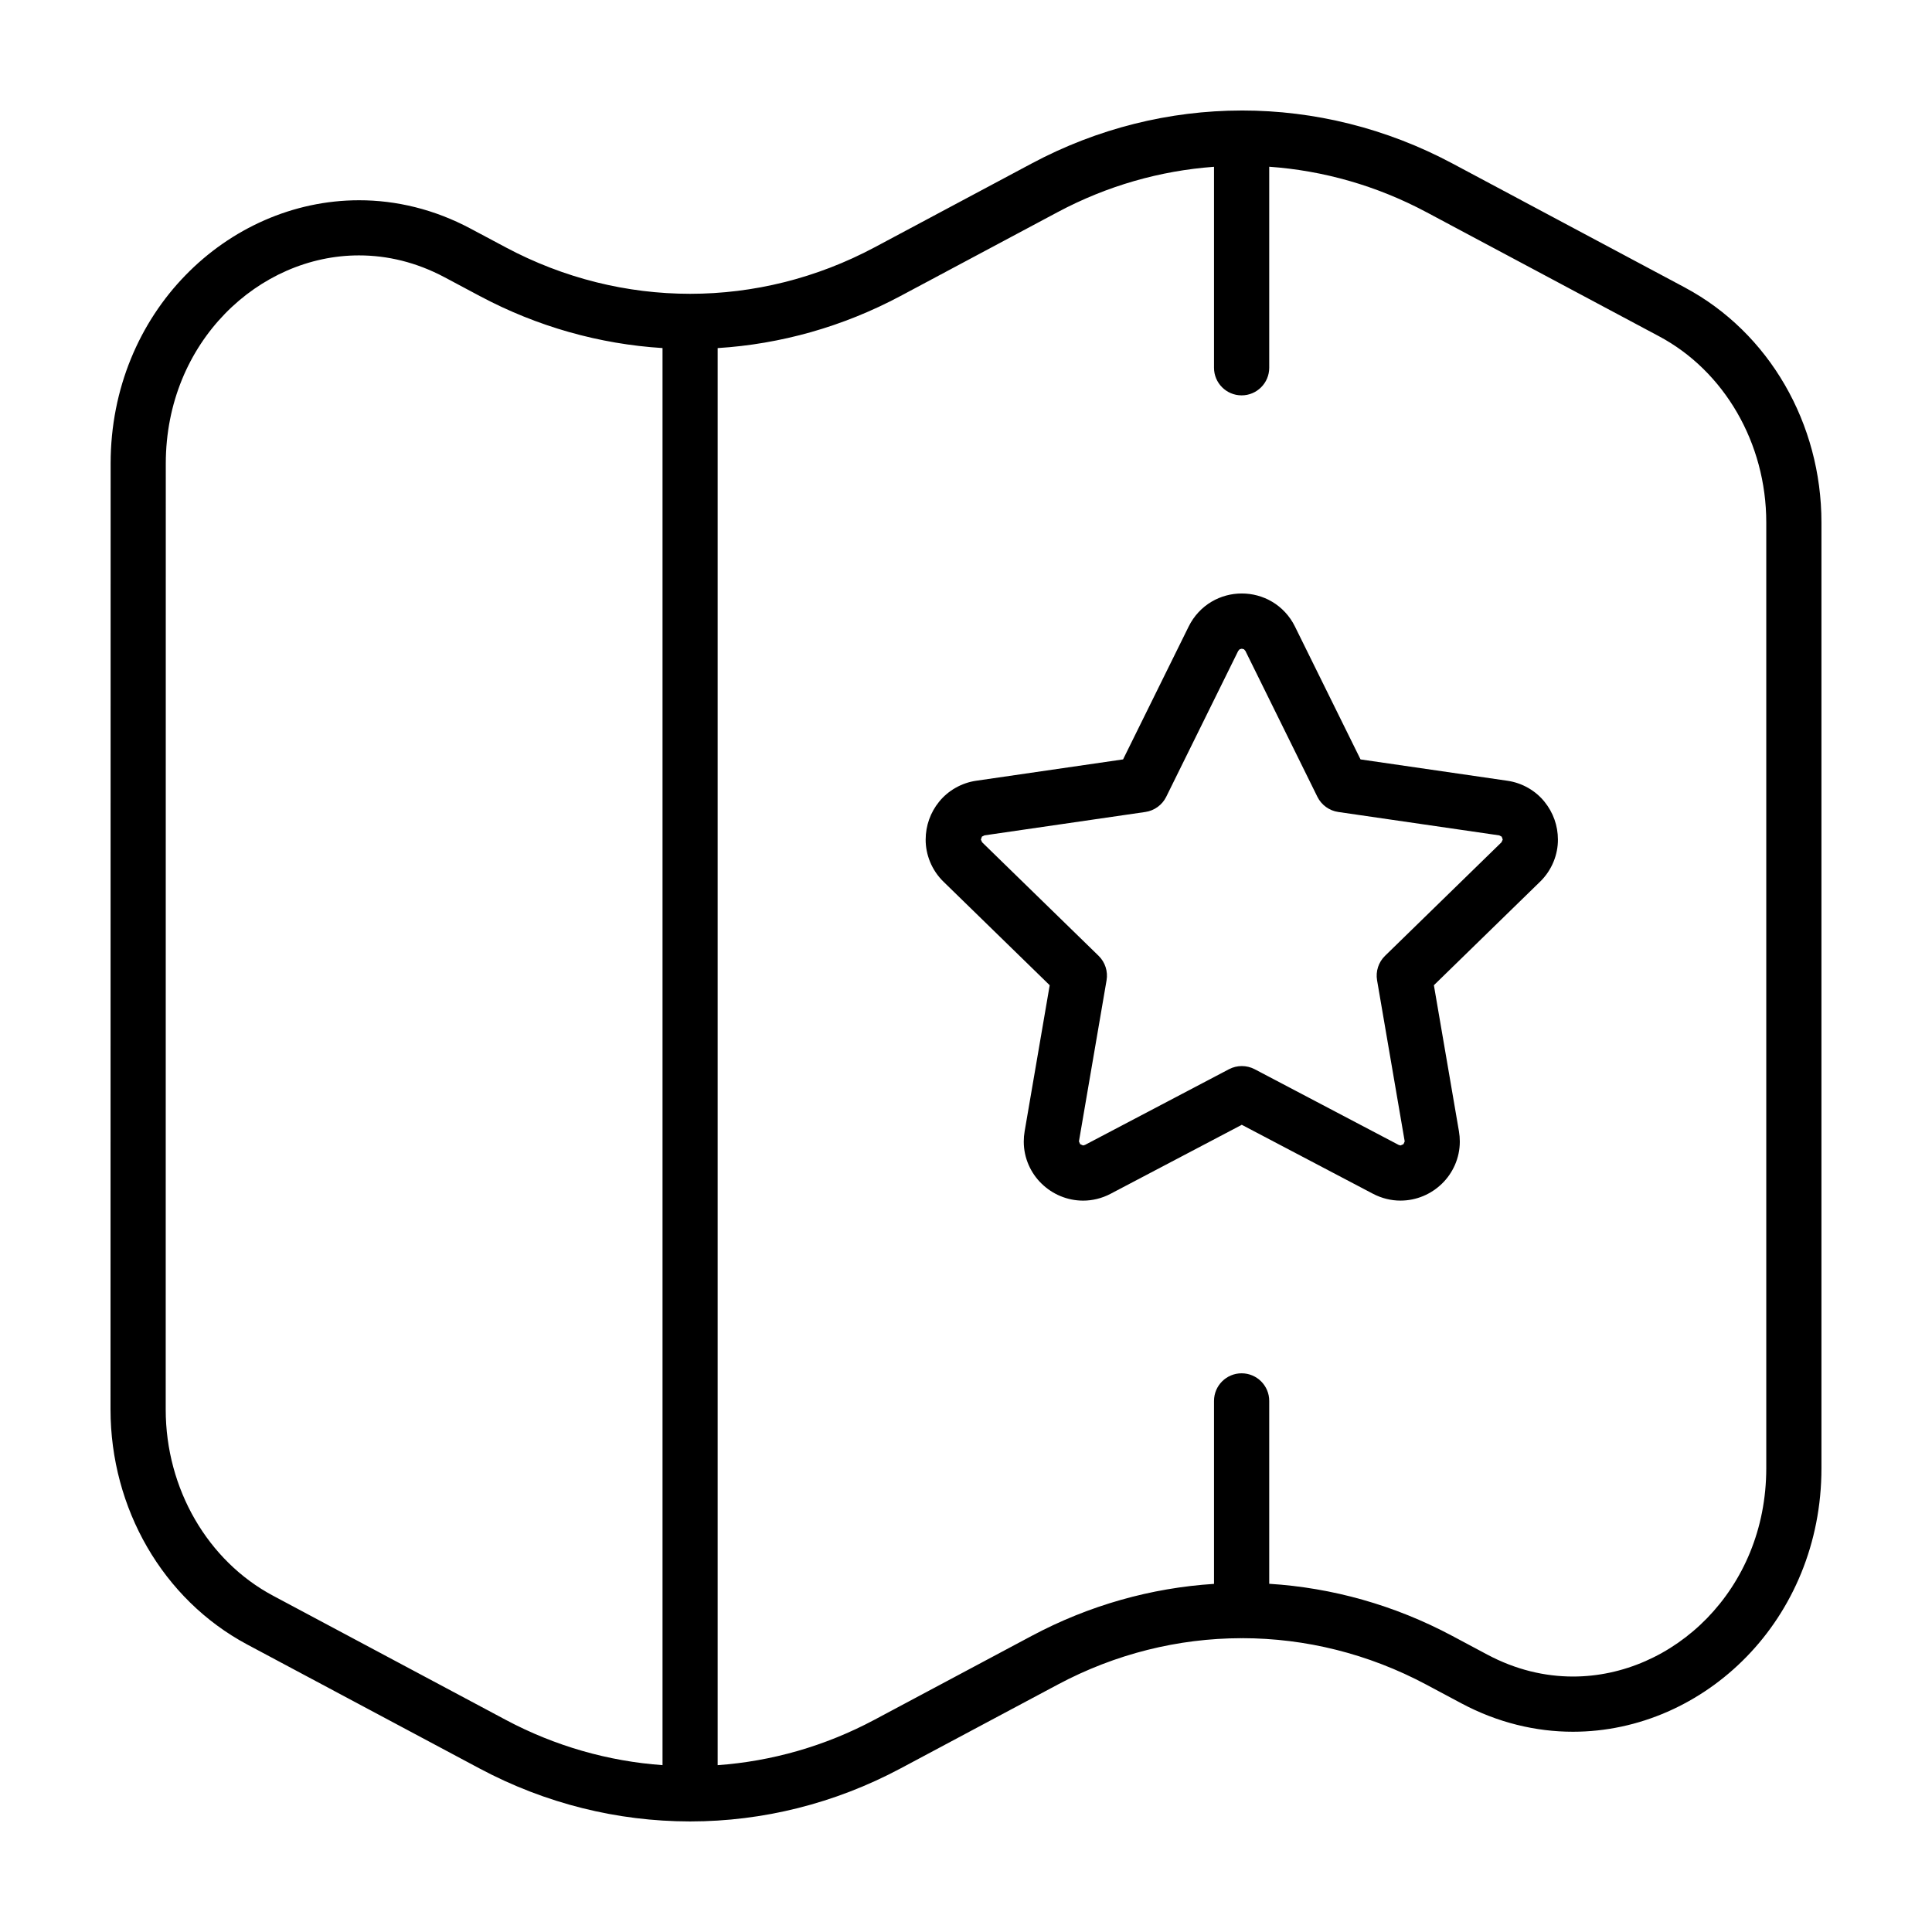
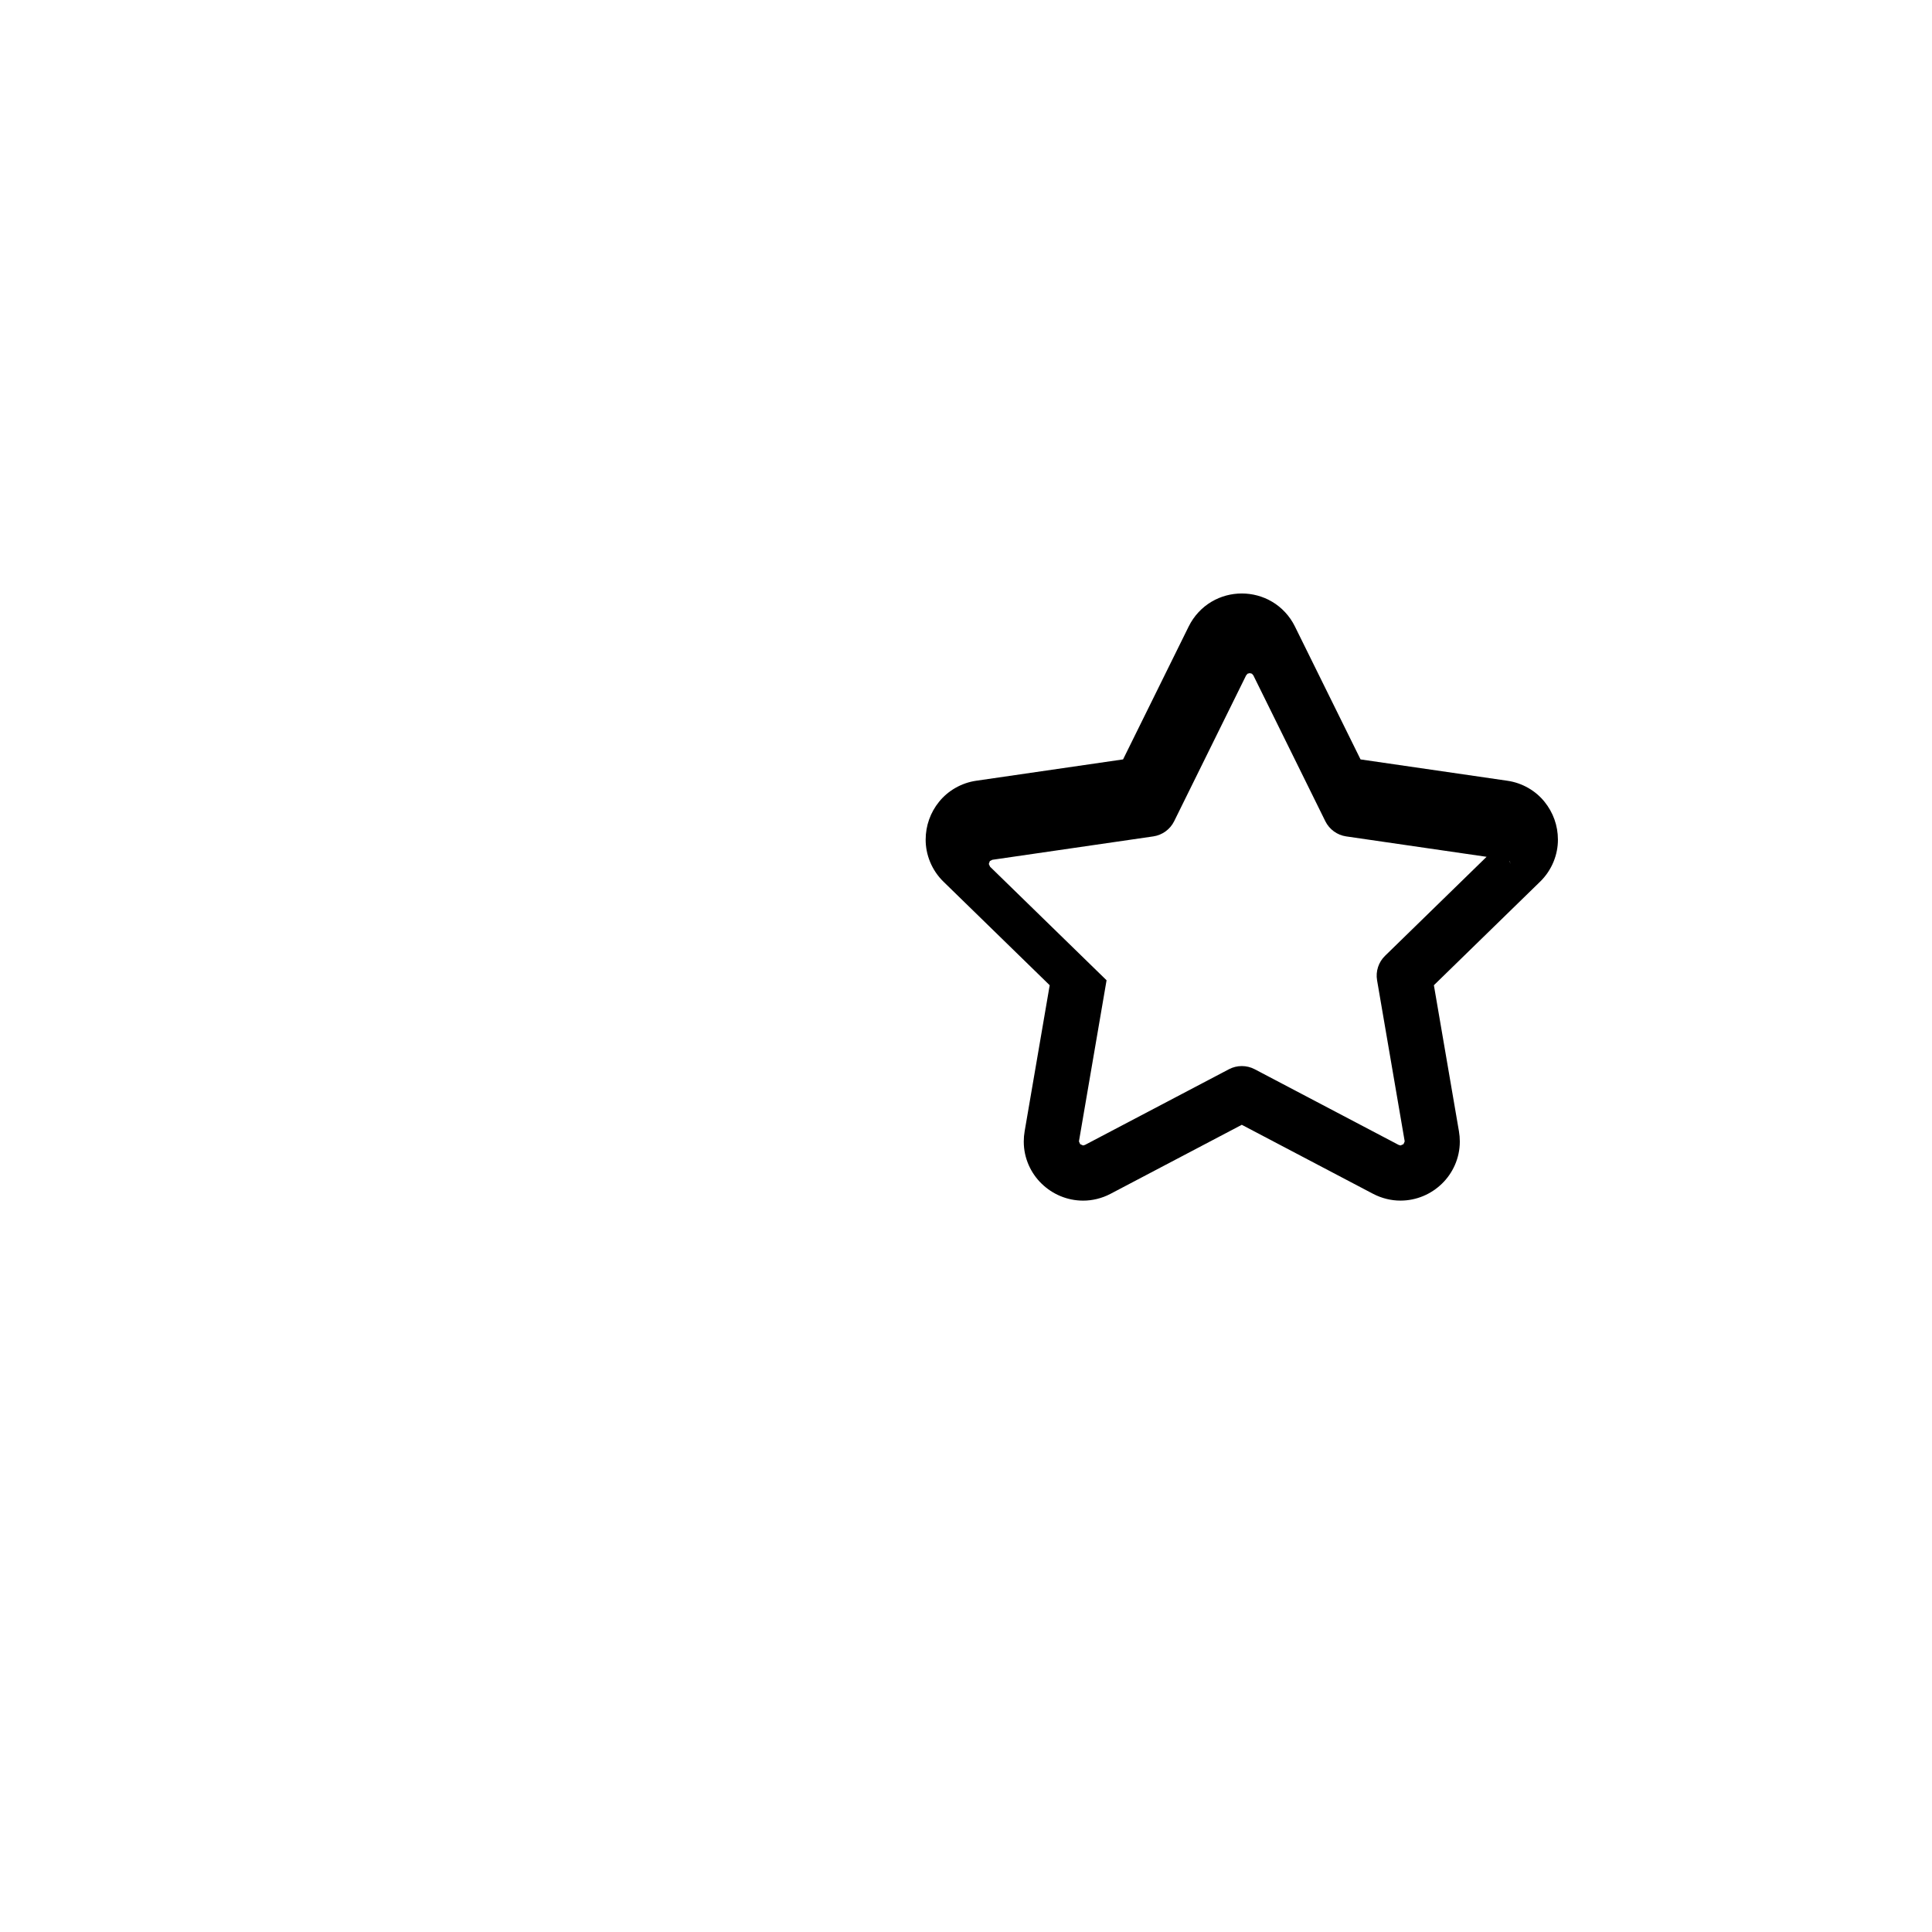
<svg xmlns="http://www.w3.org/2000/svg" fill="#000000" width="800px" height="800px" version="1.1" viewBox="144 144 512 512">
  <g>
-     <path d="m543.42 350.9-38.863-5.648-17.383-35.215c-1.379-2.82-3.551-5.094-6.047-6.566-2.492-1.477-5.273-2.191-8.035-2.191-2.762 0-5.547 0.715-8.035 2.191-2.488 1.465-4.66 3.742-6.047 6.566l-17.383 35.211-38.863 5.648c-4.051 0.57-7.582 2.711-9.883 5.562-2.324 2.856-3.562 6.375-3.57 10.027-0.023 3.934 1.566 8.121 4.75 11.199l28.121 27.414-6.641 38.707c-0.156 0.902-0.23 1.809-0.23 2.711-0.012 4.434 1.898 8.449 4.758 11.195 2.856 2.766 6.727 4.457 10.953 4.469 2.445 0.004 4.988-0.594 7.305-1.82l34.762-18.277 34.758 18.273 0.012 0.004c2.312 1.215 4.848 1.82 7.297 1.812 4.227-0.004 8.098-1.703 10.953-4.465 2.856-2.75 4.766-6.762 4.758-11.195 0-0.898-0.074-1.805-0.23-2.711l-6.641-38.707 28.121-27.414c3.184-3.078 4.777-7.266 4.75-11.199-0.004-3.652-1.25-7.168-3.57-10.02-2.293-2.852-5.824-4.992-9.875-5.562zm-1.512 16.316-30.867 30.094c-1.719 1.672-2.508 4.109-2.102 6.473l7.289 42.496 0.02 0.238-0.312 0.695-0.77 0.344-0.516-0.145 0.012 0.004-38.164-20.062c-2.121-1.113-4.684-1.113-6.805 0l-38.164 20.062-0.504 0.141-0.77-0.344-0.312-0.695 0.02-0.227 7.289-42.508c0.402-2.363-0.387-4.801-2.102-6.473l-30.875-30.094-0.332-0.727 0.273-0.77 0.656-0.336 42.672-6.203c2.371-0.348 4.445-1.855 5.508-4l19.078-38.664 0.387-0.453 0.574-0.145 0.574 0.145 0.387 0.453 19.078 38.664c1.062 2.144 3.133 3.656 5.508 4l42.668 6.203 0.66 0.344 0.273 0.77z" />
-     <path d="m590.54 220.21c-18.074-9.645-41.043-21.902-61.613-32.875-17.52-9.355-36.645-14.051-55.766-14.051h-0.102l-0.059 0.004c-19.062 0.023-38.125 4.711-55.602 14.043-12.523 6.688-26.641 14.219-41.598 22.203-15.422 8.227-32.156 12.324-48.895 12.328-16.742 0-33.477-4.098-48.895-12.316l-9.266-4.941c-9.609-5.133-19.738-7.543-29.594-7.535-17.457 0.004-33.938 7.465-46.012 19.891-12.09 12.418-19.828 29.93-19.82 49.918-0.012 71.441-0.016 168.72-0.031 250.63 0.012 26.219 13.844 50.324 36.203 62.289l61.59 32.863c17.492 9.336 36.578 14.012 55.66 14.035l0.152 0.016 0.125-0.016c19.078-0.016 38.148-4.715 55.621-14.035 14.656-7.82 28.895-15.418 41.664-22.227 15.332-8.176 31.957-12.258 48.586-12.297l0.16 0.016 0.203-0.02c16.688 0.02 33.371 4.109 48.754 12.316l9.273 4.949c9.602 5.129 19.734 7.535 29.582 7.531 17.461-0.004 33.941-7.473 46.023-19.902 12.09-12.418 19.828-29.938 19.82-49.922v-250.64c0-26.199-13.816-50.301-36.168-62.254zm-374.16 346.68c-17.277-9.195-28.477-28.305-28.465-49.387 0.012-81.91 0.02-179.18 0.02-250.64 0.012-16.203 6.188-29.938 15.68-39.719 9.508-9.773 22.289-15.469 35.527-15.461 7.496 0.004 15.168 1.797 22.707 5.812l9.266 4.941c15.285 8.152 31.797 12.762 48.461 13.805v375.54c-14.289-1.023-28.43-5.004-41.609-12.031zm395.7-33.793c-0.012 16.203-6.188 29.941-15.684 39.73-9.512 9.777-22.293 15.477-35.535 15.473-7.492-0.004-15.164-1.797-22.703-5.809l-9.273-4.949c-15.312-8.172-31.84-12.785-48.527-13.82v-48.465c0-4.039-3.273-7.316-7.316-7.316-4.039 0-7.316 3.273-7.316 7.316v48.488c-16.609 1.055-33.07 5.652-48.32 13.785-12.773 6.816-27.008 14.41-41.664 22.227-13.164 7.019-27.293 11.008-41.555 12.031v-375.54c16.672-1.043 33.18-5.652 48.477-13.816 14.957-7.981 29.078-15.516 41.605-22.203 13.141-7.012 27.23-10.992 41.457-12.027v53.258c0 4.039 3.273 7.316 7.316 7.316 4.039 0 7.316-3.273 7.316-7.316v-53.273c14.297 1.012 28.465 5.004 41.672 12.047 20.574 10.977 43.539 23.23 61.617 32.875 17.266 9.184 28.441 28.277 28.434 49.348z" />
+     <path d="m543.42 350.9-38.863-5.648-17.383-35.215c-1.379-2.82-3.551-5.094-6.047-6.566-2.492-1.477-5.273-2.191-8.035-2.191-2.762 0-5.547 0.715-8.035 2.191-2.488 1.465-4.66 3.742-6.047 6.566l-17.383 35.211-38.863 5.648c-4.051 0.57-7.582 2.711-9.883 5.562-2.324 2.856-3.562 6.375-3.57 10.027-0.023 3.934 1.566 8.121 4.75 11.199l28.121 27.414-6.641 38.707c-0.156 0.902-0.23 1.809-0.23 2.711-0.012 4.434 1.898 8.449 4.758 11.195 2.856 2.766 6.727 4.457 10.953 4.469 2.445 0.004 4.988-0.594 7.305-1.82l34.762-18.277 34.758 18.273 0.012 0.004c2.312 1.215 4.848 1.82 7.297 1.812 4.227-0.004 8.098-1.703 10.953-4.465 2.856-2.75 4.766-6.762 4.758-11.195 0-0.898-0.074-1.805-0.23-2.711l-6.641-38.707 28.121-27.414c3.184-3.078 4.777-7.266 4.75-11.199-0.004-3.652-1.25-7.168-3.57-10.02-2.293-2.852-5.824-4.992-9.875-5.562zm-1.512 16.316-30.867 30.094c-1.719 1.672-2.508 4.109-2.102 6.473l7.289 42.496 0.02 0.238-0.312 0.695-0.77 0.344-0.516-0.145 0.012 0.004-38.164-20.062c-2.121-1.113-4.684-1.113-6.805 0l-38.164 20.062-0.504 0.141-0.77-0.344-0.312-0.695 0.02-0.227 7.289-42.508l-30.875-30.094-0.332-0.727 0.273-0.77 0.656-0.336 42.672-6.203c2.371-0.348 4.445-1.855 5.508-4l19.078-38.664 0.387-0.453 0.574-0.145 0.574 0.145 0.387 0.453 19.078 38.664c1.062 2.144 3.133 3.656 5.508 4l42.668 6.203 0.66 0.344 0.273 0.77z" />
  </g>
</svg>